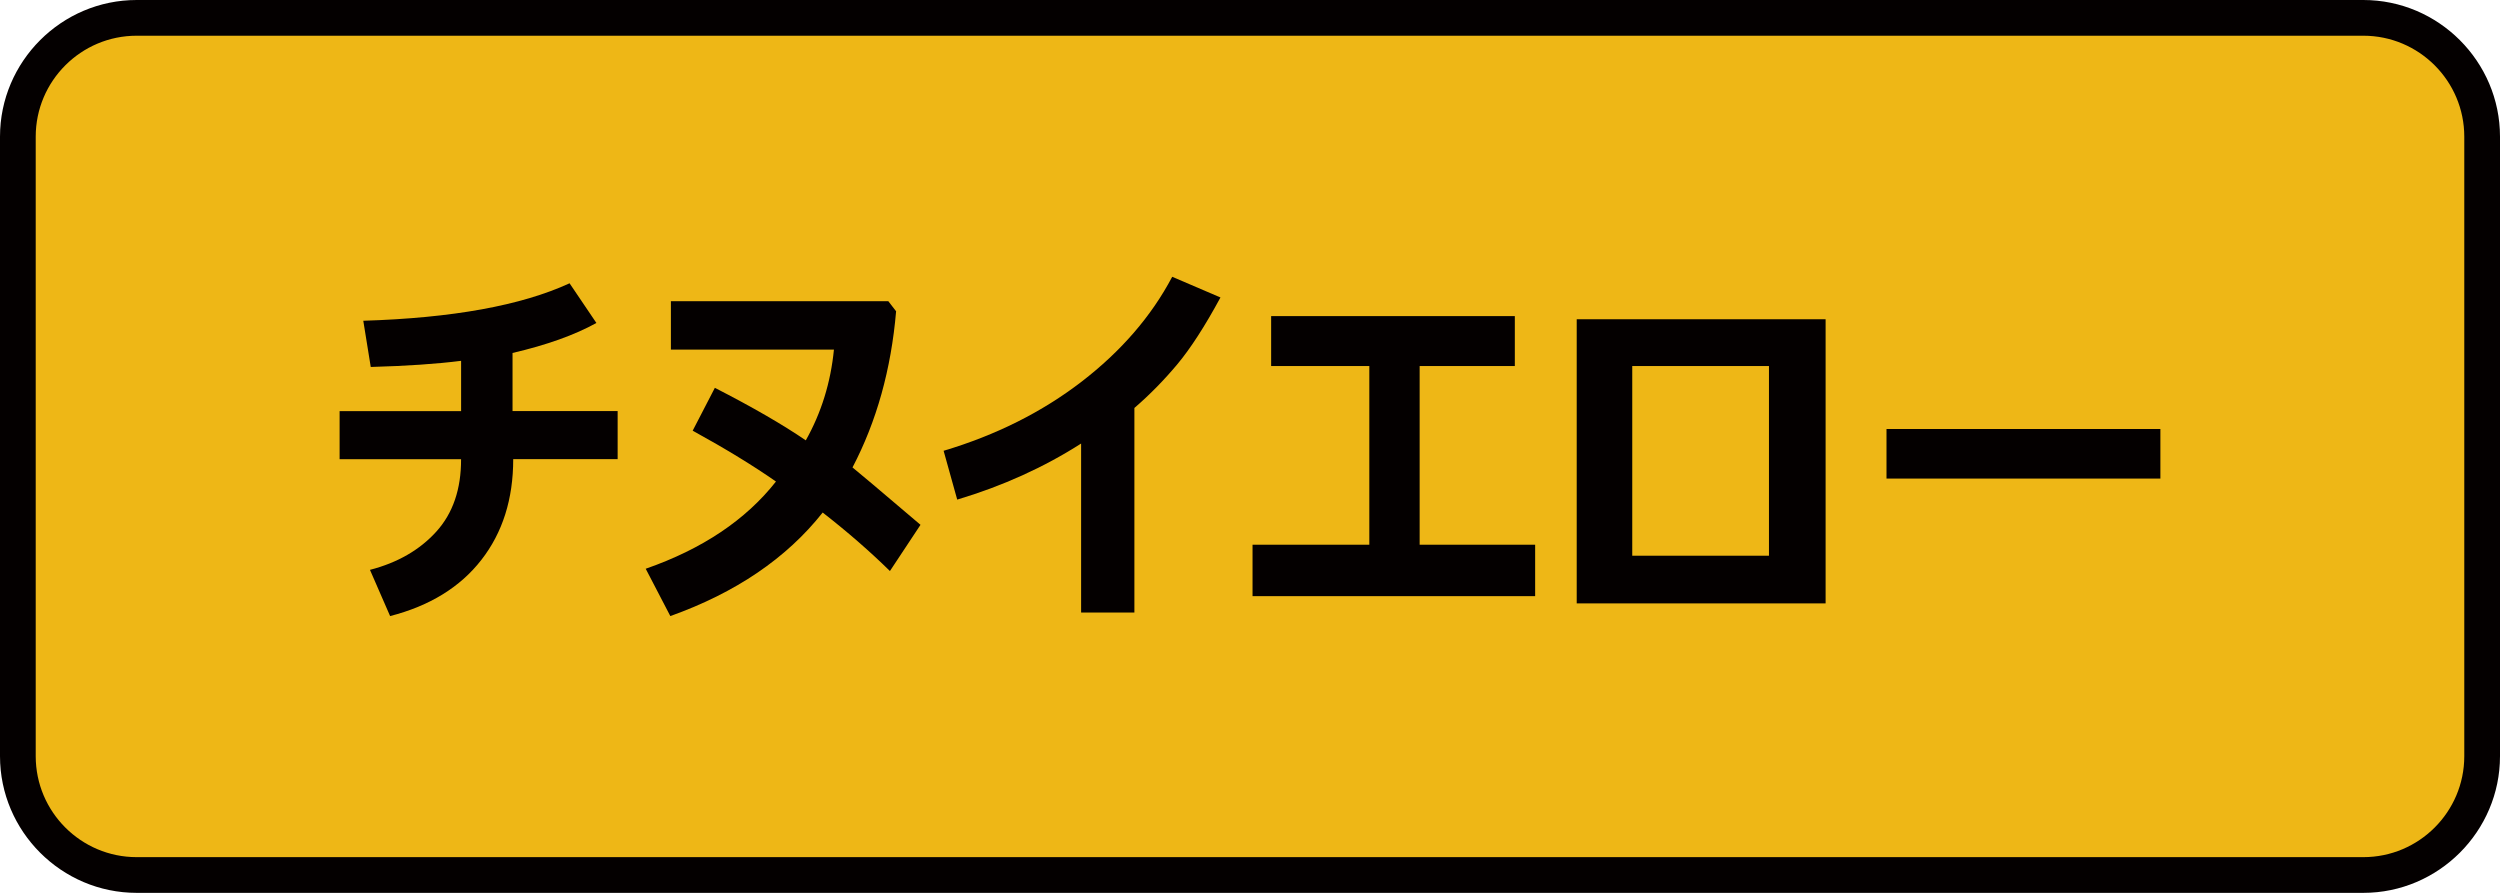
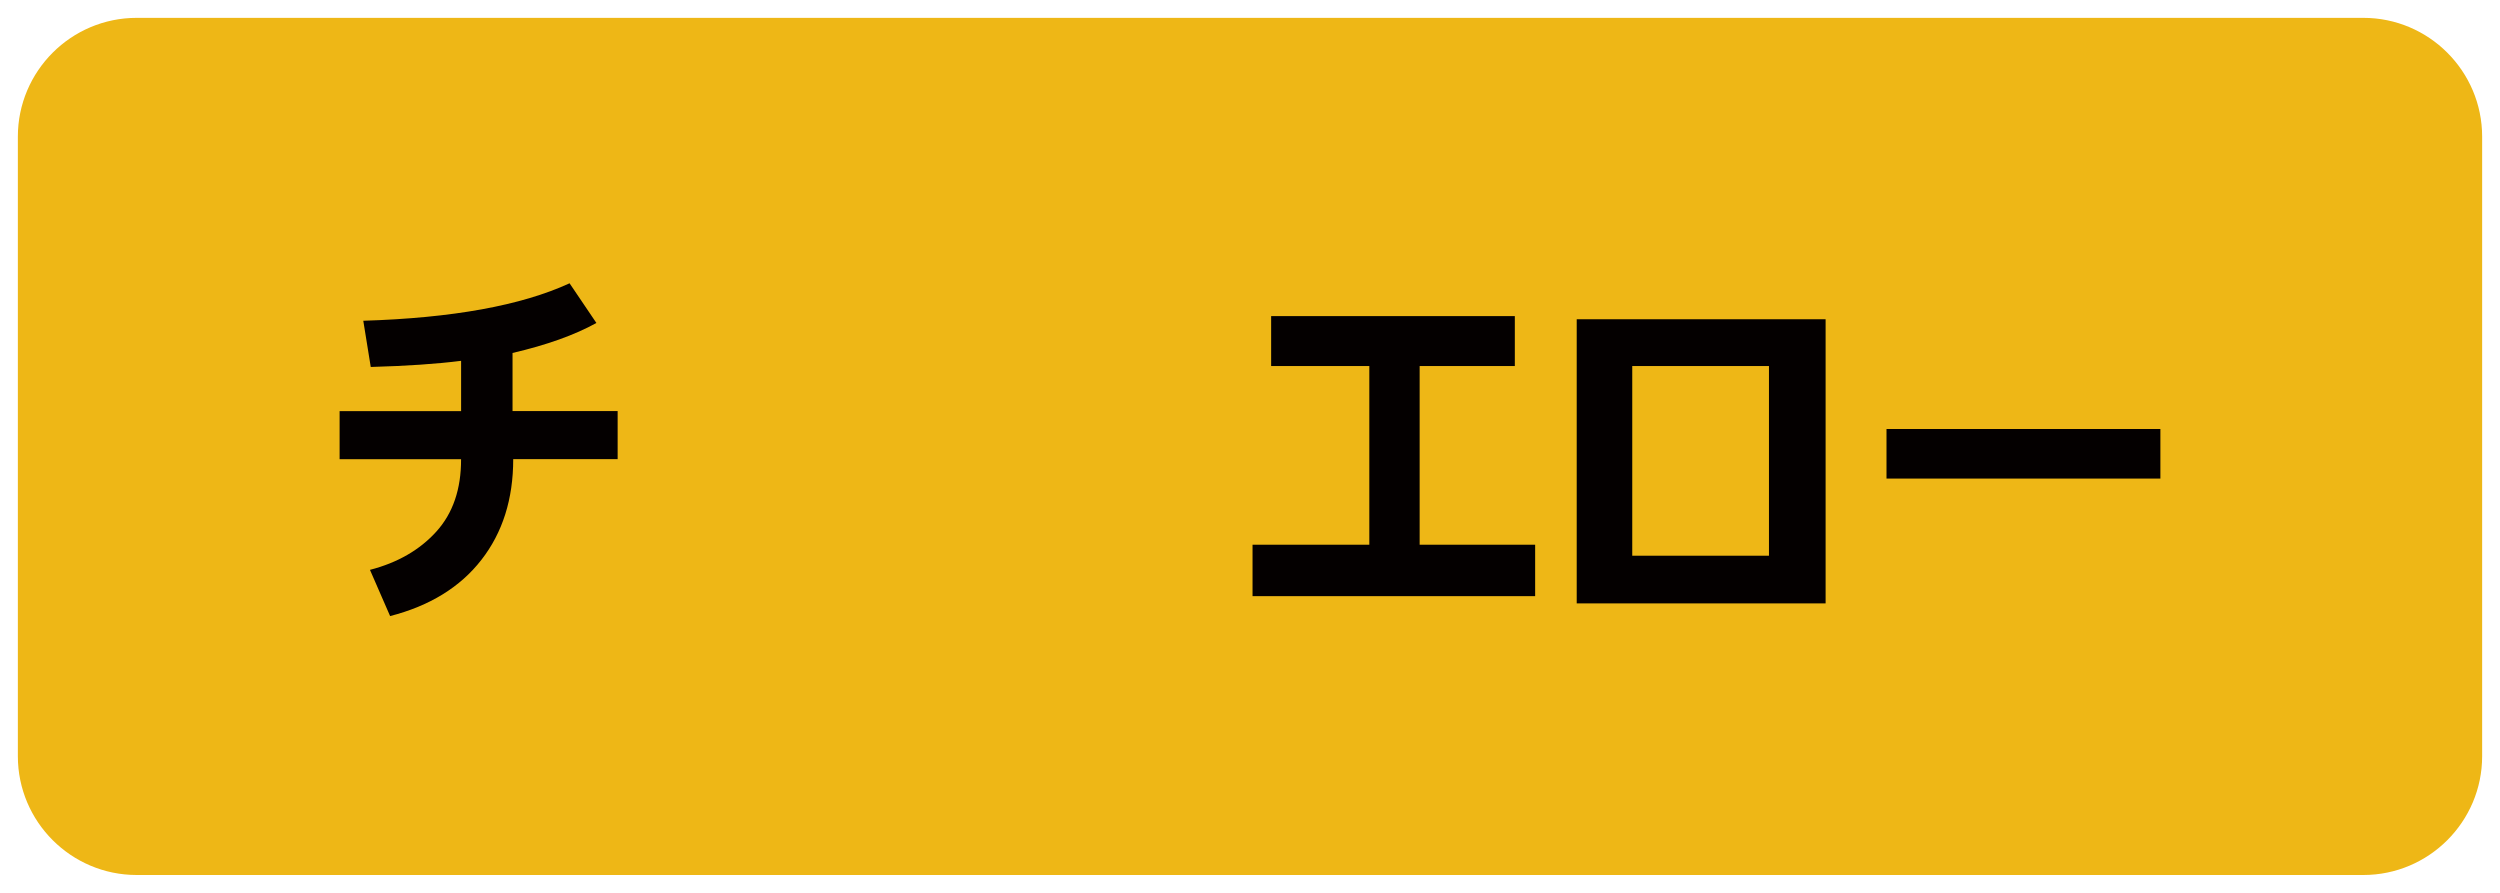
<svg xmlns="http://www.w3.org/2000/svg" version="1.1" x="0px" y="0px" viewBox="0 0 70 25" style="enable-background:new 0 0 70 25;" xml:space="preserve">
  <style type="text/css">
	.st0{fill:#CCCCCC;}
	.st1{fill:#040000;}
	.st2{fill:#EEB716;}
	.st3{fill:#DA4D68;}
	.st4{fill:#F8CFC2;}
	.st5{fill:#FFCAE3;}
	.st6{fill:url(#SVGID_1_);}
	.st7{fill:#FF6490;}
	.st8{fill:#FFE1E9;}
	.st9{fill:#FF0013;}
	.st10{fill:#C9171D;}
	.st11{fill:#F5D8E5;}
	.st12{fill:#9C346C;}
	.st13{fill:#B55E89;}
	.st14{fill:#ED0F1A;}
	.st15{fill:#917EC4;}
	.st16{fill:#0962A8;}
	.st17{fill:#E2C575;}
	.st18{fill:#CFC188;}
	.st19{fill:#D8A977;}
	.st20{fill:#007F41;}
	.st21{fill:#009844;}
	.st22{fill:#00613C;}
	.st23{fill:#E6DBE4;}
	.st24{fill:#EDD5E5;}
	.st25{fill:#FFFFFF;}
	.st26{fill:#B4B4B5;}
	.st27{fill:#E8E8E8;}
	.st28{fill:#DBDCDC;}
	.st29{fill:#E36CA4;}
	.st30{fill:#EC6C00;}
	.st31{fill:#FFE3DC;}
	.st32{fill:#F5F1D5;}
	.st33{fill:#A9955B;}
	.st34{fill:#FFF000;}
	.st35{fill:#EF8318;}
	.st36{fill:#FC95C9;}
</style>
  <g id="レイヤー_2">
    <g>
      <path class="st2" d="M3.827,24.5C1.992,24.5,0.5,23.008,0.5,21.173V3.827    C0.5,1.992,1.992,0.5,3.827,0.5h62.346C68.008,0.5,69.5,1.992,69.5,3.827v17.347    C69.5,23.008,68.008,24.5,66.173,24.5H3.827z" />
-       <path class="st1" d="M66.173,1C67.732,1,69,2.268,69,3.827V21.173C69,22.732,67.732,24,66.173,24    H3.827C2.268,24,1,22.732,1,21.173V3.827C1,2.268,2.268,1,3.827,1H66.173 M66.173,0H3.827    C1.722,0,0,1.722,0,3.827V21.173C0,23.278,1.722,25,3.827,25H66.173    C68.278,25,70,23.278,70,21.173V3.827C70,1.722,68.278,0,66.173,0L66.173,0z" />
    </g>
  </g>
  <g id="レイヤー_1">
    <g>
      <path class="st1" d="M14.37,12.858c0,1.116-0.297,2.056-0.892,2.819    C12.884,16.441,12.031,16.965,10.923,17.25l-0.564-1.294    c0.776-0.201,1.395-0.559,1.859-1.072s0.695-1.189,0.692-2.027H9.509v-1.346    h3.402v-1.408c-0.682,0.087-1.525,0.144-2.53,0.172l-0.209-1.294    c2.497-0.077,4.422-0.426,5.776-1.049l0.751,1.111    c-0.608,0.337-1.391,0.617-2.348,0.84v1.627h2.943v1.346H14.37z" />
-       <path class="st1" d="M25.091,8.716c-0.139,1.627-0.546,3.085-1.221,4.372    c0.111,0.086,0.745,0.622,1.904,1.607l-0.856,1.294    c-0.559-0.549-1.187-1.096-1.883-1.638C22.024,15.63,20.601,16.596,18.769,17.25    l-0.689-1.325c1.586-0.553,2.801-1.367,3.647-2.442    c-0.627-0.438-1.403-0.913-2.332-1.424l0.621-1.2    c1.053,0.54,1.902,1.03,2.546,1.471c0.435-0.772,0.697-1.619,0.788-2.541    h-4.565V8.434h6.088L25.091,8.716z" />
-       <path class="st1" d="M31.764,17.151h-1.493v-4.732c-1.037,0.664-2.193,1.188-3.469,1.57    l-0.381-1.367c1.468-0.438,2.756-1.084,3.863-1.935    C31.391,9.835,32.238,8.856,32.822,7.75l1.351,0.579    c-0.435,0.803-0.838,1.428-1.21,1.873c-0.373,0.445-0.772,0.852-1.2,1.221    V17.151z" />
      <path class="st1" d="M42.984,16.692h-7.913v-1.44h3.27v-5.003h-2.749V8.851h6.823v1.398    h-2.665v5.003h3.234V16.692z" />
      <path class="st1" d="M51.117,16.895h-6.969v-7.956h6.969V16.895z M49.531,15.56v-5.311    h-3.828v5.311H49.531z" />
      <path class="st1" d="M60.491,13.4h-7.669v-1.388h7.669V13.4z" />
    </g>
  </g>
</svg>